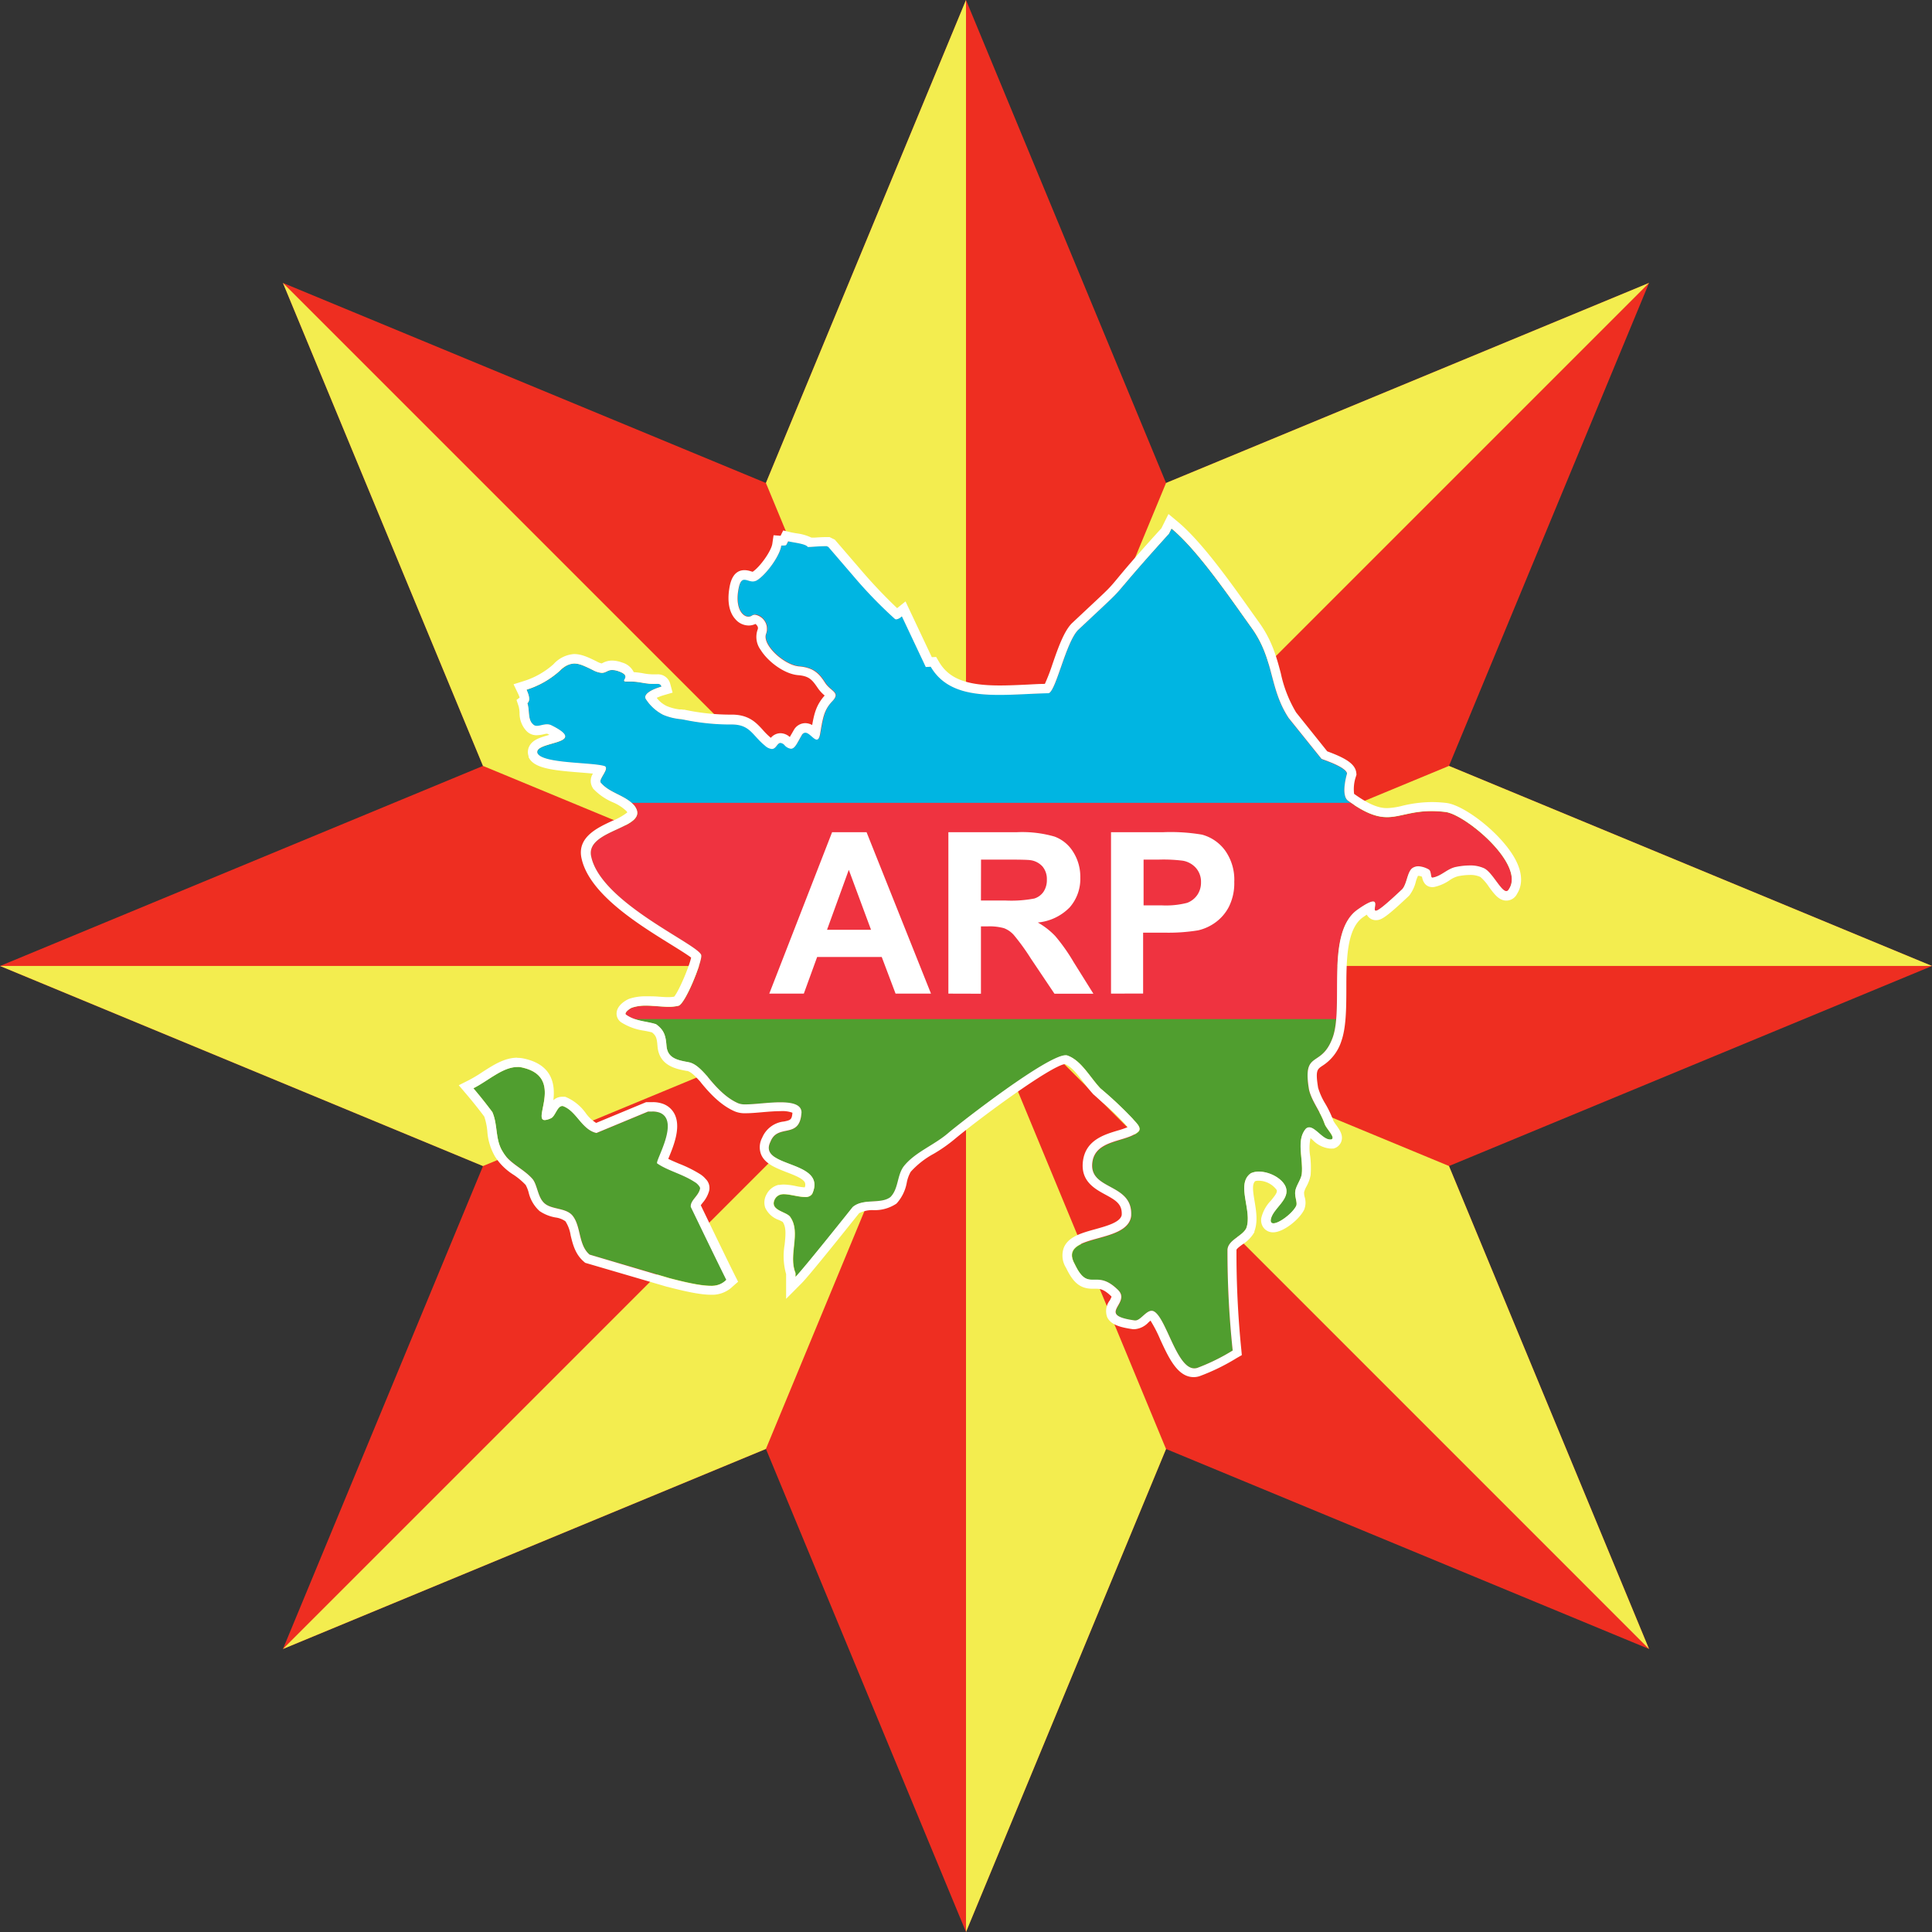
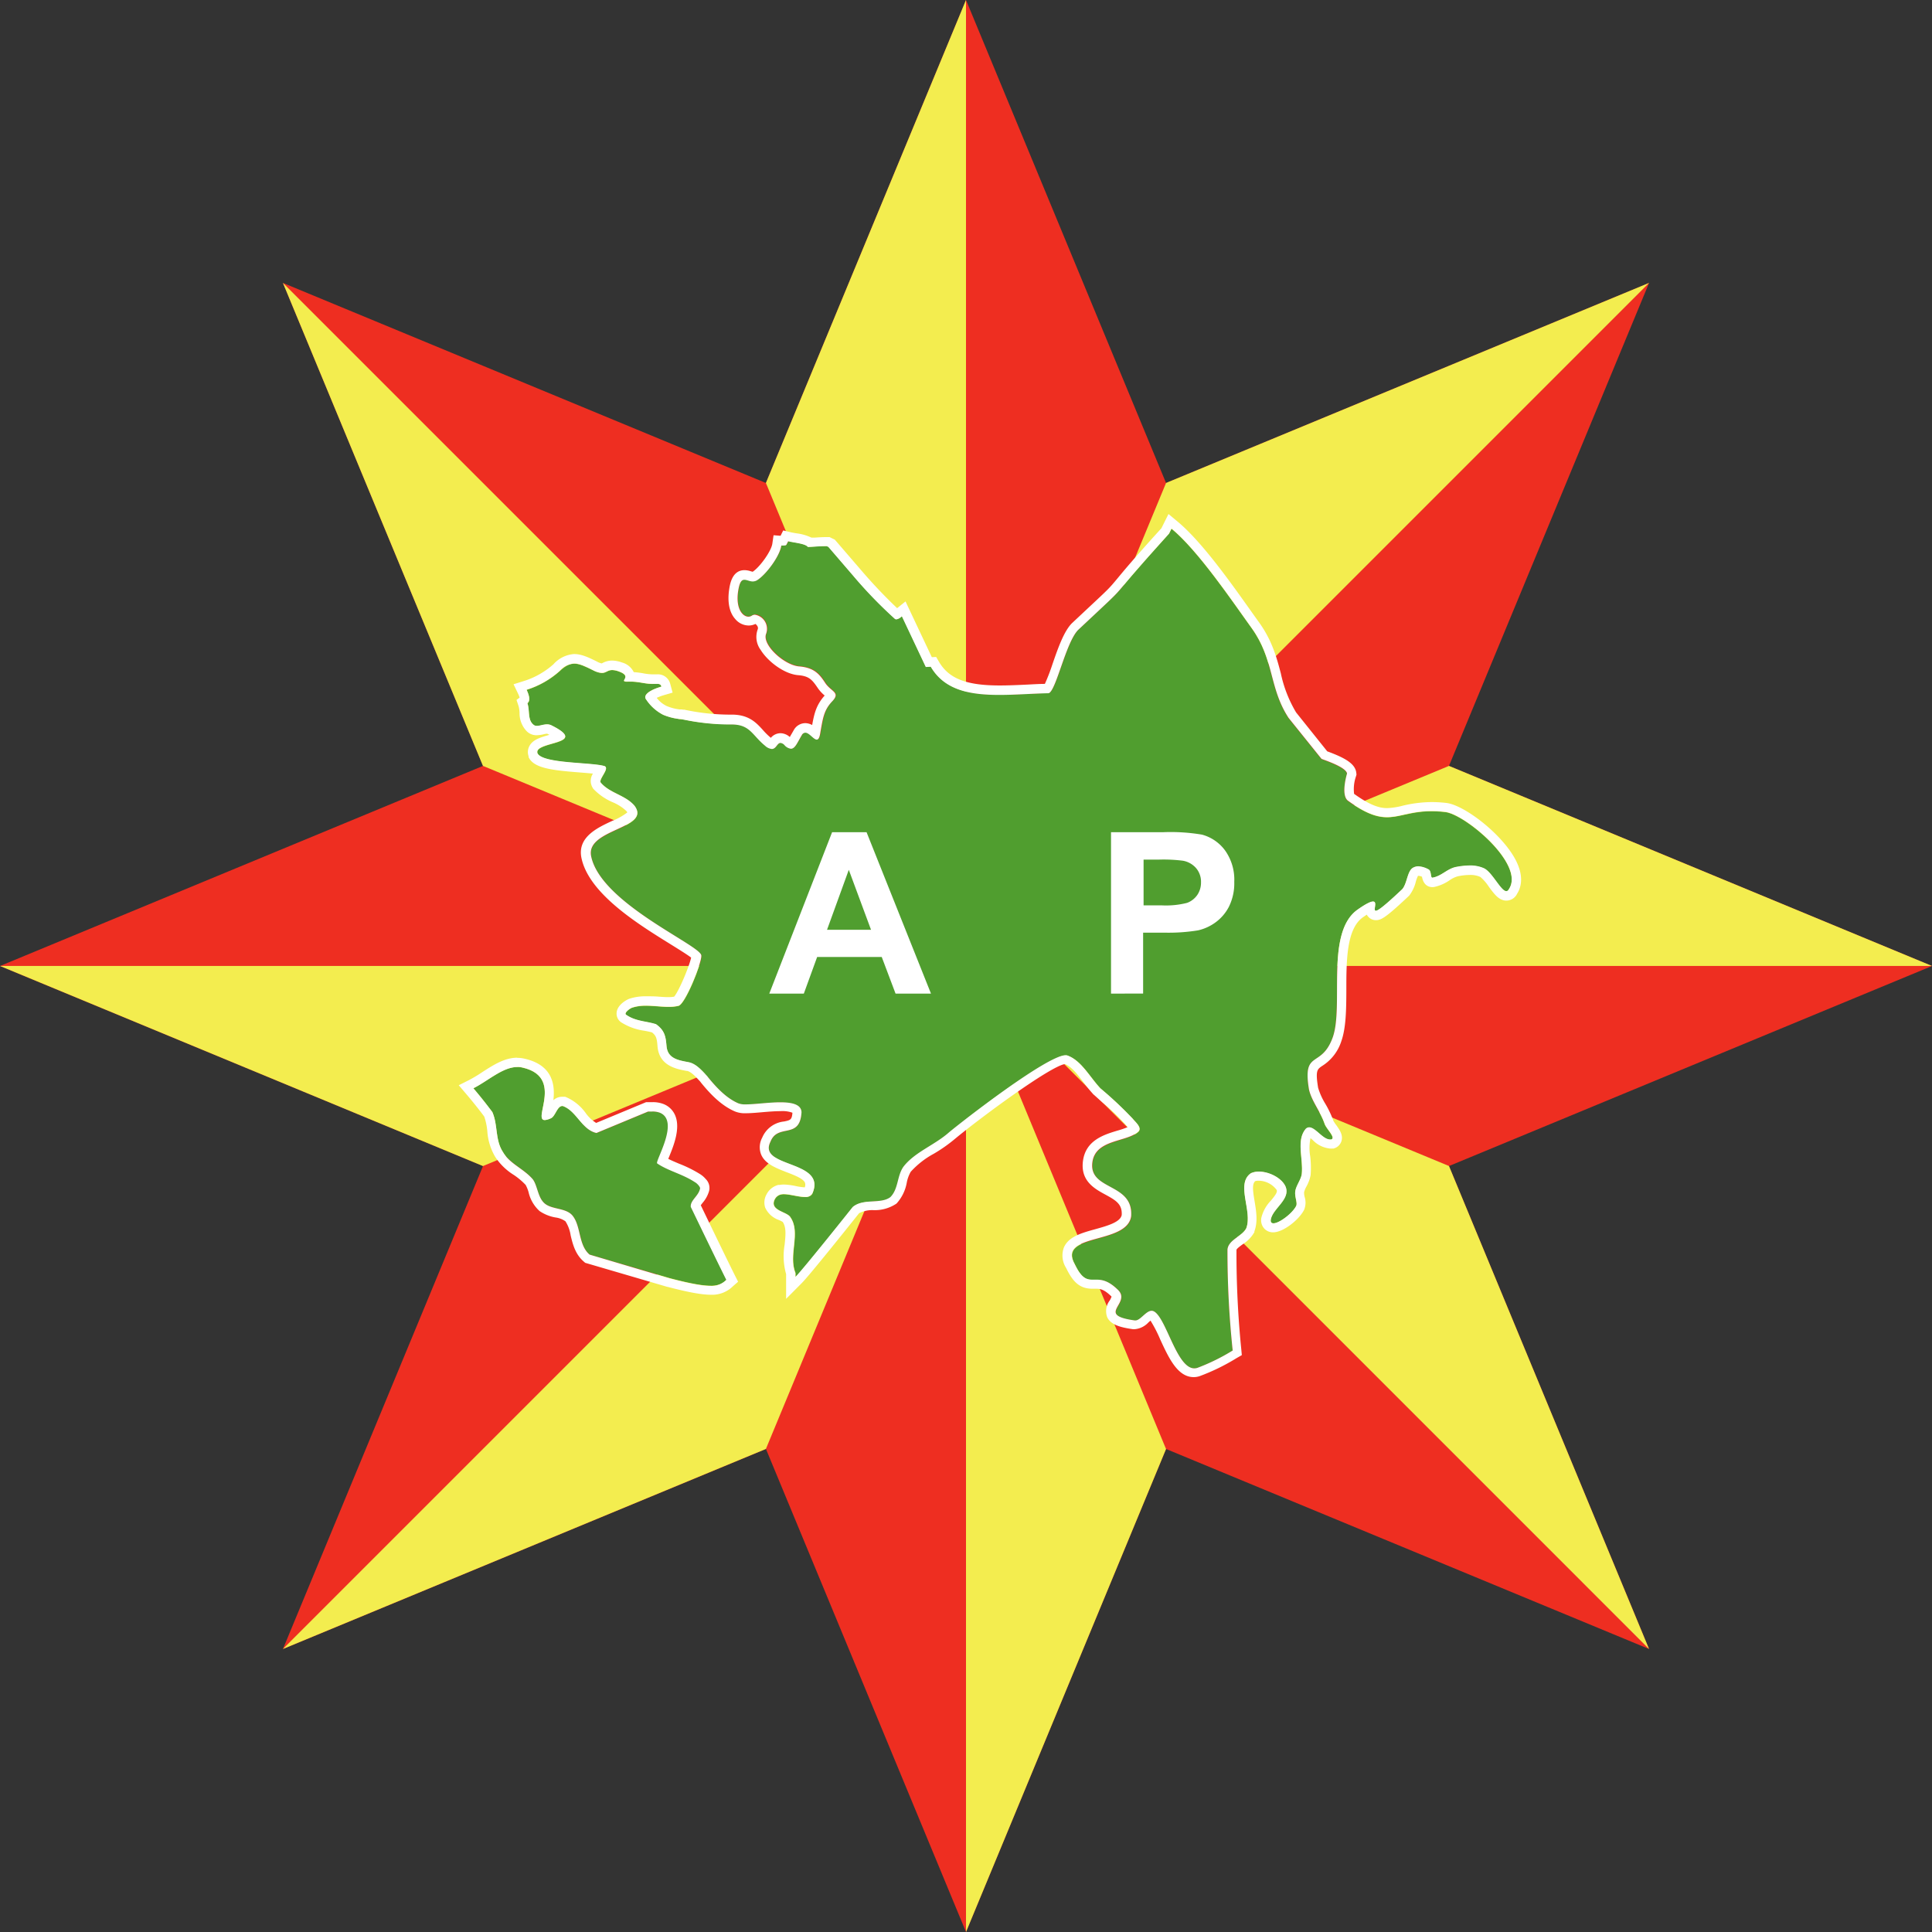
<svg xmlns="http://www.w3.org/2000/svg" viewBox="0 0 418.86 418.86">
  <rect x="0" y="0" width="418.86" height="418.86" fill="#333333" stroke="none" />
  <defs>
    <style>.cls-1{fill:none;}.cls-2{fill:#ee2e21;}.cls-3{fill:#f3ed4f;}.cls-4{clip-path:url(#clip-path);}.cls-5{fill:#509e2f;}.cls-6{fill:#ef3340;}.cls-7{fill:#00b5e2;}.cls-8{fill:#fff;}</style>
    <clipPath id="clip-path">
      <path id="az" class="cls-1" d="M254,114.6l-.53,1.07c-15.8,17.48-6.38,8.37-19.7,20.87-2.66,2.67-4.77,13.18-6.37,13.71-10.35.23-21,2.14-25.58-5.74l-1.07.06-5.19-11c-.51.41-1,.84-1.48.6a96.85,96.85,0,0,1-9.1-9.41l-5.35-6.22-.36-.17c-1.78,0-3.2.18-4.09.18-.53-.71-2.67-.88-4.27-1.23l-.36.71c-.14.22-.57.23-1.12.18-.34,2.33-3.28,6.26-5.2,7.49s-3.45-2.15-4.15,2.38,1.65,6.23,3,5.33,4.07,1.51,3.09,3.91,3.94,6.84,7.14,7.1,4.4,1.59,5.64,3.55,3.42,2.06,1.56,4-2,3.66-2.65,7.13-2.65-2-4,.25-1.77,4-3.73,2.14-1.36,2.43-4.21.13-3.22-4.71-7.49-4.61a48.67,48.67,0,0,1-10.14-1c-.13,0-.28-.06-.42-.06s-.57,0-.83-.11a12.8,12.8,0,0,1-3.26-.88,9.84,9.84,0,0,1-3.69-3.32c-.71-.87.53-2,3.32-2.79-.12-.44-.39-.66-1.19-.59-2.31.18-3.5-.56-6-.46s1.18-1-2-2.19-2.26,1.4-5.64-.28-4.69-2.18-7.18.13a19.46,19.46,0,0,1-7.22,4.11c.66,1.4.8,2.44.18,2.91.54,1.6,0,3.56,1.26,4.62.89.89,2.49-.54,3.92.17,8.55,4.25-3.91,3.39-3,6.06,1.07,2.31,11.92,1.93,14.59,2.81,1.07.53-1.41,2.85-.88,3.56,2,2.31,5.35,2.65,7.31,5,3.75,5-10.48,5-9.4,10.88,2,10.32,24.07,19.51,23.9,21.65.18,1.42-3.53,10.69-5,10.87-3,.72-6.76-.7-10,.38-.53.18-2,1.25-1.24,1.6,2,1.4,4.4,1.34,6.41,2,1.85,1.32,2.1,2.62,2.27,4.68.21,2.75,2.49,3.13,4.75,3.55,1.54.28,2.76,1.6,4.1,3.07l.18.24c2,2.42,4.07,4.56,6.54,5.62,2.14,1.06,13.52-2.17,13.7,1.92-.34,6-5.15,2.32-6.74,6.42-2.84,5.71,12.29,3.88,9.1,11.19-.88,1.78-4.8-.17-6.76.2A2,2,0,0,0,168,260c-1.24,2.49,2.68,2.66,3.39,3.9,2.32,3.38-.51,8.19,1.1,12.1v.89c1.78-1.78,12.42-15.16,12.42-15.16,2.31-2,6.05-.54,8.18-2.15,1.77-1.79,1.41-4.63,2.83-6.59,2.48-3.21,6.75-4.65,9.94-7.5,3-2.5,22.56-17.68,25.59-16.62s4.81,4.62,7.13,7.1a82.32,82.32,0,0,1,7,6.57c.53.71,2.14,1.95,1.25,2.84-2.49,2.32-9.25,1.63-9.95,6.61-.87,6.24,8.91,4.42,8.4,11.73-.88,6.23-16,3.59-12.26,10.35,3.05,6.4,4.45.87,9.27,5.49,3.39,3-5,5.53,3.76,6.75,1.24.18,2.66-2.67,4.08-2,2.85,1.42,5.2,13.69,9.47,12.26a44,44,0,0,0,7.64-3.76,204.77,204.77,0,0,1-1.13-21.88c.18-2.14,3.2-2.86,4.08-4.64,1.42-3.74-2.33-9.6,1-11.92,2.31-1.08,6.41.51,7.48,2.82,1.26,2.85-2.83,4.81-3.18,7.31-.17,2.13,4.44-.9,5.51-3,.35-.71-.36-2-.19-3.2s1.24-2.5,1.41-3.74c.35-3.39-1.26-7.3.87-9.79,1.6-1.43,3.57,2.66,5.52,2.3,1.07-.36-1.07-2.31-1.43-3.38-.9-2.67-2.86-5-3.4-7.47-1.45-8.72,2.66-4.45,5.13-11.22s-1.6-22.71,5.33-27.71c8.88-6.26-1.95,6.59,9.77-4.48,1.07-1.24,1.06-3.91,2.31-4.63s2.66,0,3.38.35.36,2,.89,1.78c2-.36,3.2-2,5.16-2.33s4.26-.55,6.05.34c2.14,1.06,4.28,6.57,5.35,4.44,3.54-5.36-9.65-16.35-13.93-16.7-10.5-1.21-11.19,4.66-21-2.43-1.61-1.25-.19-5.88-.19-5.88-.18-1.42-5.17-3-5.53-3.18l-7.14-8.88c-4.29-6.58-3.05-12.63-8.05-19.56-4.24-5.89-11.56-16.73-17.32-21.48ZM143.1,241.22a5.88,5.88,0,0,0-2.55-.23l-11.2,4.65c-3.21-.7-4.28-4.79-7.31-5.85-1.25-.18-1.6,2.32-2.66,2.68-5.69,2.5,3.89-8.73-6.08-11-3.56-.88-7.11,2.68-10.67,4.47,2,2.31,3.57,4.44,4.11,5.15,1.25,2.85.55,6.05,2.33,8.72,1.44,2.49,4.46,3.54,6.43,5.85,1.07,1.42,1.07,4.09,2.68,5.33s4.45.88,5.88,2.48c2,2.31,1.26,6.4,3.76,8.53l17.45,5.12c9.44,2.47,10.68,1.75,12.28.32-1.79-3.55-7.7-15.81-7.7-15.81-.18-1.43,1.6-2.32,2-3.92.18-.36-.71-1.25-1.07-1.42-2.67-1.78-5.88-2.48-8.2-4.08-.62-.31,5-9.15.57-11Z" />
    </clipPath>
  </defs>
  <g id="Layer_2" data-name="Layer 2">
    <g id="Layer_1-2" data-name="Layer 1">
      <path class="cls-2" d="M209.43,0,166.05,104.71,61.34,61.34l43.38,104.71L0,209.43,104.72,252.8h0L61.34,357.51l104.72-43.37,43.37,104.71L252.8,314.14l104.72,43.37L314.14,252.8l104.72-43.37L314.14,166.05,357.52,61.34,252.8,104.71Z" />
      <path class="cls-3" d="M209.43,0V209.42L166.05,104.71Z" />
      <path class="cls-3" d="M357.51,61.34,209.43,209.42,252.8,104.71Z" />
      <path class="cls-3" d="M418.85,209.42H209.43l104.71-43.37Z" />
      <path class="cls-3" d="M357.51,357.5,209.43,209.41l104.71,43.38Z" />
      <path class="cls-3" d="M209.43,418.86V209.44L252.8,314.15Z" />
      <path class="cls-3" d="M61.34,357.5,209.43,209.41,166.05,314.13Z" />
      <path class="cls-3" d="M0,209.42H209.42L104.71,252.8Z" />
      <path class="cls-3" d="M61.34,61.34,209.43,209.42,104.71,166.05Z" />
      <g class="cls-4">
        <rect class="cls-5" x="25.71" y="110.9" width="378.96" height="189.48" />
-         <rect class="cls-6" x="25.71" y="110.9" width="378.96" height="110.04" />
-         <rect class="cls-7" x="25.71" y="110.9" width="378.96" height="63.16" />
      </g>
      <path id="az-2" data-name="az" class="cls-8" d="M254,114.6h0c5.76,4.75,13.08,15.59,17.32,21.48,5,6.93,3.76,13,8.05,19.56l7.14,8.88c.36.17,5.35,1.76,5.53,3.18,0,0-1.42,4.63.19,5.88,3.85,2.78,6.3,3.57,8.49,3.57,2.82,0,5.21-1.31,9.64-1.31a25.2,25.2,0,0,1,2.87.17c4.28.35,17.47,11.35,13.93,16.7-.17.34-.37.48-.59.48-1.16,0-3-4-4.76-4.92a7.14,7.14,0,0,0-3.17-.64,15.88,15.88,0,0,0-2.88.3c-2,.36-3.2,2-5.16,2.33h-.08c-.42,0-.14-1.46-.81-1.79a5.15,5.15,0,0,0-2.19-.66,2.35,2.35,0,0,0-1.19.31c-1.25.72-1.24,3.39-2.31,4.63-3.85,3.64-5.26,4.69-5.74,4.69-.67,0,.46-2-.6-2-.51,0-1.51.45-3.43,1.81-6.93,5-2.85,20.94-5.33,27.71s-6.58,2.5-5.13,11.22c.54,2.5,2.5,4.8,3.4,7.47.36,1.07,2.5,3,1.43,3.38l-.25,0c-1.58,0-3.16-2.63-4.53-2.63a1.07,1.07,0,0,0-.74.31c-2.13,2.49-.52,6.4-.87,9.79-.17,1.24-1.23,2.49-1.41,3.74s.54,2.49.19,3.2c-.81,1.62-3.67,3.77-4.92,3.77-.4,0-.63-.22-.59-.73.35-2.5,4.44-4.46,3.18-7.31-.84-1.8-3.52-3.17-5.75-3.17a4.05,4.05,0,0,0-1.73.35c-3.37,2.32.38,8.18-1,11.92-.88,1.78-3.9,2.5-4.08,4.64a204.77,204.77,0,0,0,1.13,21.88,44,44,0,0,1-7.64,3.76,2.16,2.16,0,0,1-.69.11c-3.84,0-6.08-11-8.78-12.37a1.12,1.12,0,0,0-.47-.11c-1.22,0-2.42,2.09-3.5,2.09H246c-8.73-1.22-.37-3.73-3.76-6.75-2-1.92-3.41-2.09-4.59-2.09h-.74c-1.32,0-2.43-.24-3.94-3.41-3.75-6.76,11.38-4.12,12.26-10.35.51-7.31-9.27-5.49-8.4-11.73.7-5,7.46-4.29,9.95-6.61.89-.89-.72-2.13-1.25-2.84a82.32,82.32,0,0,0-7-6.57c-2.32-2.48-4.11-6-7.13-7.1a1.36,1.36,0,0,0-.36-.05c-4,0-22.31,14.25-25.23,16.67-3.19,2.85-7.46,4.29-9.94,7.5-1.42,2-1.06,4.8-2.83,6.59-2.13,1.61-5.87.19-8.18,2.15,0,0-10.64,13.38-12.42,15.16V276c-1.61-3.91,1.22-8.72-1.1-12.1-.71-1.24-4.63-1.41-3.39-3.9a2,2,0,0,1,1.42-1.07,2.48,2.48,0,0,1,.56-.05c1.33,0,3.19.61,4.56.61a1.63,1.63,0,0,0,1.64-.76c3.19-7.31-11.94-5.48-9.1-11.19,1.59-4.1,6.4-.37,6.74-6.42-.07-1.71-2.11-2.14-4.6-2.14s-5.56.45-7.49.45a4.09,4.09,0,0,1-1.61-.23c-2.47-1.06-4.57-3.2-6.54-5.62l-.18-.24c-1.34-1.47-2.56-2.79-4.1-3.07-2.26-.42-4.54-.8-4.75-3.55-.17-2.06-.42-3.36-2.27-4.68-2-.66-4.38-.6-6.41-2-.72-.35.71-1.42,1.24-1.6a9.34,9.34,0,0,1,3-.42c1.64,0,3.31.25,4.88.25a9,9,0,0,0,2.1-.21c1.43-.18,5.14-9.45,5-10.87.17-2.14-21.92-11.33-23.9-21.65-1.08-5.87,13.15-5.9,9.4-10.88-2-2.31-5.34-2.65-7.31-5-.53-.71,1.95-3,.88-3.56-2.67-.88-13.52-.5-14.59-2.81-.9-2.67,11.56-1.81,3-6.06a2.08,2.08,0,0,0-.93-.2c-.78,0-1.55.33-2.19.33a1.06,1.06,0,0,1-.8-.3c-1.25-1.06-.72-3-1.26-4.62.62-.47.48-1.51-.18-2.91a19.46,19.46,0,0,0,7.22-4.11,4.6,4.6,0,0,1,3.11-1.57c1.1,0,2.3.56,4.07,1.44a4.51,4.51,0,0,0,1.93.59c.91,0,1.21-.62,2.23-.62a4.33,4.33,0,0,1,1.48.31c3.07,1.1-.19,2.19,1.75,2.19h.71c1.93,0,3.09.5,4.82.5l.73,0h.25c.61,0,.83.21.94.6-2.79.82-4,1.92-3.32,2.79a9.84,9.84,0,0,0,3.69,3.32,12.8,12.8,0,0,0,3.26.88c.26.07.57,0,.83.11h0c.13,0,.25.06.38.06h0a49.73,49.73,0,0,0,9.61,1.05h.79c4,0,4.44,2.35,7.23,4.61a2.5,2.5,0,0,0,1.46.7c.95,0,1.16-1.31,1.88-1.31a1.36,1.36,0,0,1,.87.48,2.22,2.22,0,0,0,1.39.78c.91,0,1.4-1.35,2.34-2.92a.93.93,0,0,1,.78-.56c.85,0,1.81,1.5,2.48,1.5.31,0,.56-.31.72-1.19.61-3.47.79-5.17,2.65-7.13s-.31-2.07-1.56-4-2.44-3.29-5.64-3.55-8.11-4.7-7.14-7.1a3.1,3.1,0,0,0-2.43-4.1,1.18,1.18,0,0,0-.66.19,1.3,1.3,0,0,1-.75.23c-1.29,0-2.81-1.8-2.23-5.56.31-2,.77-2.44,1.35-2.44s1.12.36,1.81.36a1.82,1.82,0,0,0,1-.3c1.92-1.23,4.86-5.16,5.2-7.49a3.47,3.47,0,0,0,.44,0c.33,0,.58,0,.68-.2l.36-.71c1.6.35,3.74.52,4.27,1.23.89,0,2.31-.18,4.09-.18l.36.17,5.35,6.22a96.85,96.85,0,0,0,9.1,9.41.82.82,0,0,0,.3.07,2.21,2.21,0,0,0,1.18-.67l5.19,11,1.07-.06c3,5.12,8.52,6.11,14.88,6.11,3.42,0,7.08-.29,10.7-.37,1.6-.53,3.71-11,6.37-13.71,13.32-12.5,3.9-3.39,19.7-20.87l.53-1.07M112.16,231.31a4.45,4.45,0,0,1,1.14.14c9,2.06,2.1,11.38,4.8,11.38a3.64,3.64,0,0,0,1.28-.36c1-.35,1.39-2.69,2.54-2.69H122c3,1.06,4.1,5.15,7.31,5.85l11.2-4.65.85,0a4.47,4.47,0,0,1,1.7.26h0c4.43,1.82-1.19,10.66-.57,11,2.32,1.6,5.53,2.3,8.2,4.08.36.17,1.25,1.06,1.07,1.42-.35,1.6-2.13,2.49-2,3.92,0,0,5.91,12.26,7.7,15.81a4.39,4.39,0,0,1-3.46,1.31c-1.7,0-4.34-.46-8.82-1.63L127.82,272c-2.5-2.13-1.8-6.22-3.76-8.53-1.43-1.6-4.28-1.23-5.88-2.48s-1.61-3.91-2.68-5.33c-2-2.31-5-3.36-6.43-5.85-1.78-2.67-1.08-5.87-2.33-8.72-.54-.71-2.14-2.84-4.11-5.15,3.18-1.59,6.35-4.61,9.53-4.61M253.32,111.45l-1.12,2.26-.41.82c-6,6.6-8.25,9.33-9.63,11-1.72,2.06-1.72,2.06-6.41,6.44l-3.36,3.15,0,0,0,0c-1.72,1.72-3,5.35-4.21,8.86a43.26,43.26,0,0,1-1.65,4.29c-1.27,0-2.55.09-3.8.15-2.09.1-4.07.19-6,.19-7.23,0-11-1.48-13.15-5.12l-.62-1.06-.94.05-4.62-9.79-1.08-2.3-1.82,1.46a110.79,110.79,0,0,1-7.89-8.33l0,0,0,0-5.35-6.21-.27-.31-.36-.18-.36-.17-.42-.21h-.47c-1.11,0-2.08.07-2.86.12l-.59,0a10.59,10.59,0,0,0-3.3-.94c-.4-.07-.81-.14-1.18-.22L169.8,115l-.57,1.16-1.52-.12-.27,1.85c-.23,1.58-2.65,5-4.26,6.07l-.41-.11a4.6,4.6,0,0,0-1.35-.24c-2.69,0-3.15,3-3.33,4.14-.41,2.69,0,5,1.3,6.44a3.82,3.82,0,0,0,2.91,1.42,3.31,3.31,0,0,0,1.48-.34,1.6,1.6,0,0,1,.46.54.85.85,0,0,1,0,.73,4.73,4.73,0,0,0,.68,4.37c1.5,2.44,5.05,5.22,8.15,5.47,2.33.19,3,1,4.12,2.63a8,8,0,0,0,1.6,1.78c-1.79,2-2.25,3.83-2.71,6.4a3.16,3.16,0,0,0-1.5-.41h0a2.87,2.87,0,0,0-2.5,1.53c-.21.36-.4.71-.58,1-.09.15-.18.32-.27.48a3.1,3.1,0,0,0-2-.83h0a2.78,2.78,0,0,0-2.11,1,14.85,14.85,0,0,1-1.78-1.76c-1.4-1.53-3-3.27-6.68-3.27h-.79a47.71,47.71,0,0,1-9.18-1l-.31-.07h-.07l-.19,0a3.65,3.65,0,0,0-.51-.06h-.11l-.08,0-.14,0a10.28,10.28,0,0,1-2.73-.73,5.82,5.82,0,0,1-2.17-1.78,11.68,11.68,0,0,1,1.56-.58l1.88-.55-.51-1.89a2.75,2.75,0,0,0-2.87-2.07h-.41l-.57,0a11.51,11.51,0,0,1-1.94-.21,18.17,18.17,0,0,0-2.12-.27,4,4,0,0,0-2.55-2.09,6.52,6.52,0,0,0-2.15-.42,4.35,4.35,0,0,0-2.06.53l-.2.09a3.63,3.63,0,0,1-1-.39c-2-1-3.42-1.64-5-1.64A6.61,6.61,0,0,0,120,144a17.44,17.44,0,0,1-6.46,3.66l-2.2.69,1,2.08a5.39,5.39,0,0,1,.32.81l-.68.51.46,1.37a6.33,6.33,0,0,1,.2,1.39,5.61,5.61,0,0,0,1.6,4.07,3,3,0,0,0,2.15.82,6.66,6.66,0,0,0,1.43-.2,3.77,3.77,0,0,1,.76-.13h.06l.5.26-.09,0c-1.82.52-3.54,1-4.29,2.44a2.75,2.75,0,0,0-.16,2.18l0,.1,0,.1c1.11,2.38,4.94,2.84,11.12,3.32,1,.08,2,.16,2.83.25a2.84,2.84,0,0,0,0,3.16l0,0,0,.05a12.73,12.73,0,0,0,4.29,3,9.79,9.79,0,0,1,3,1.94,2.55,2.55,0,0,1,.16.27,13.35,13.35,0,0,1-3.25,1.82c-3.18,1.47-7.53,3.48-6.72,7.9,1.5,7.77,12.14,14.38,19.18,18.75,1.72,1.07,3.81,2.36,4.63,3-.41,1.92-2.61,7.18-3.68,8.47a7.39,7.39,0,0,1-1.32.1c-.7,0-1.45-.06-2.24-.12S141,216,140.09,216a11.1,11.1,0,0,0-3.62.52c-.52.18-2.67,1.28-2.79,3.07a2.28,2.28,0,0,0,1.14,2.14,12.6,12.6,0,0,0,4.91,1.74c.58.11,1.13.22,1.63.36.91.72,1.06,1.32,1.19,3,.34,4.24,4.06,4.93,6.29,5.34l.1,0c.88.16,1.92,1.28,2.92,2.38h0a1.77,1.77,0,0,0,.16.22c1.77,2.17,4.2,4.84,7.26,6.17a5.68,5.68,0,0,0,2.44.41c1,0,2.16-.1,3.42-.21s2.8-.24,4.07-.24a6.33,6.33,0,0,1,2.59.34c-.12,1.54-.44,1.61-1.81,1.9a5.76,5.76,0,0,0-4.75,3.52,4.34,4.34,0,0,0-.26,3.55c.82,2.11,3.22,3,5.54,3.92,1.63.62,3.65,1.39,4,2.29a1.44,1.44,0,0,1-.05,1,12.14,12.14,0,0,1-1.9-.27,14.15,14.15,0,0,0-2.63-.34,5.34,5.34,0,0,0-.92.08l-.14,0-.14,0a4,4,0,0,0-2.57,2.08,3.57,3.57,0,0,0-.27,2.86,5.1,5.1,0,0,0,3,2.68,8.34,8.34,0,0,1,.8.41c.8,1.2.62,2.92.41,4.92a14.39,14.39,0,0,0,.32,6.39v5.36l3.41-3.43c1.74-1.75,10.81-13.12,12.42-15.14a6.25,6.25,0,0,1,3.09-.66,8.44,8.44,0,0,0,4.87-1.33l.12-.08.1-.1a9.1,9.1,0,0,0,2.15-4.46,7.5,7.5,0,0,1,.86-2.35,18.73,18.73,0,0,1,5-3.91,33,33,0,0,0,4.63-3.26c5.66-4.69,20.65-15.73,23.8-16.18,1.48.61,2.72,2.23,4,3.93.67.87,1.36,1.76,2.12,2.58l0,.06.06,0L239,239a51,51,0,0,1,4.95,4.75c.17.21.35.4.54.61l0,0a19.78,19.78,0,0,1-2.26.77c-2.87.87-6.8,2.06-7.43,6.49s2.56,6.13,4.88,7.39,3.64,2.09,3.51,4.4c-.29,1.57-3.18,2.37-5.73,3.08-3,.83-5.82,1.61-6.82,4a5,5,0,0,0,.5,4.41c1.57,3.28,3.13,4.5,5.72,4.5h.74c.72,0,1.61,0,3.21,1.53l0,0,0,0a1.31,1.31,0,0,1,.18.19,6.37,6.37,0,0,1-.41.84,3.77,3.77,0,0,0-.52,3.65c.79,1.59,2.79,2.17,5.56,2.56l.39,0a4.56,4.56,0,0,0,3-1.5l.42-.36a28.59,28.59,0,0,1,2.1,4.07c1.85,4,3.76,8.18,7.26,8.18a4,4,0,0,0,1.32-.22,44.94,44.94,0,0,0,8-3.91l1.12-.64-.12-1.28A207.59,207.59,0,0,1,268.07,271c0-.26.79-.83,1.35-1.24a7.67,7.67,0,0,0,2.53-2.62l0-.09,0-.09c.79-2.09.39-4.44.05-6.51-.38-2.27-.57-3.73.12-4.37a2.36,2.36,0,0,1,.72-.1,4.92,4.92,0,0,1,3.94,2c.19.44-.16,1-1.24,2.31a8,8,0,0,0-2.11,3.87v.12a2.66,2.66,0,0,0,.67,2.08,2.57,2.57,0,0,0,1.92.81c2.21,0,5.65-2.75,6.71-4.88a4.06,4.06,0,0,0,.13-2.75,3.76,3.76,0,0,1-.13-1.07,5.71,5.71,0,0,1,.52-1.26,8.17,8.17,0,0,0,.9-2.48v-.07a20.54,20.54,0,0,0-.1-4,10.4,10.4,0,0,1,.07-3.91l.45.38a6,6,0,0,0,3.73,1.87A3.08,3.08,0,0,0,289,249l.14,0,.14-.05a2.38,2.38,0,0,0,1.54-1.53c.43-1.34-.41-2.51-1.15-3.54a7.23,7.23,0,0,1-.58-.87,21.92,21.92,0,0,0-1.78-3.75,14.65,14.65,0,0,1-1.54-3.43c-.61-3.73-.19-4,.84-4.71a9.9,9.9,0,0,0,4.21-5.44c1-2.86,1.06-6.84,1.07-11.06,0-6.18,0-13.18,3.55-15.72.34-.24.63-.44.89-.6a1.72,1.72,0,0,0,.3.44,2.18,2.18,0,0,0,1.67.75c1.12,0,2.07-.47,7.12-5.23l.08-.08.07-.08a8.06,8.06,0,0,0,1.38-2.94,7.62,7.62,0,0,1,.47-1.28l.12,0a2.1,2.1,0,0,1,.75.2c.34,1.95,1.56,2.25,2.25,2.25a2.33,2.33,0,0,0,.53-.06,9.51,9.51,0,0,0,3.18-1.41,5.66,5.66,0,0,1,1.89-.9,13.9,13.9,0,0,1,2.52-.27,5.26,5.26,0,0,1,2.28.43,10,10,0,0,1,1.88,2.18c1.17,1.58,2.17,2.95,3.77,2.95a2.6,2.6,0,0,0,2.32-1.48c.85-1.35,1.48-3.63-.15-7-2.79-5.74-11.34-12.34-15.31-12.7a27.12,27.12,0,0,0-3.07-.18,27.77,27.77,0,0,0-6.36.81,15.22,15.22,0,0,1-3.28.5c-1.42,0-3.38-.37-7.17-3.09a8.45,8.45,0,0,1,.4-3.77l.12-.41-.05-.43c-.25-2-2.59-3.24-6.29-4.61L281,154.46a27.55,27.55,0,0,1-3.31-8.46c-.93-3.51-1.89-7.13-4.74-11.09-.55-.76-1.15-1.61-1.8-2.52-4.5-6.34-10.65-15-15.87-19.33l-1.94-1.61ZM112.16,229.31h0c-2.76,0-5.2,1.58-7.57,3.11a31.4,31.4,0,0,1-2.86,1.72l-2.27,1.14,1.65,1.94c1.77,2.08,3.25,4,3.88,4.86a13.55,13.55,0,0,1,.66,3.13,12.59,12.59,0,0,0,1.73,5.63,13,13,0,0,0,4,3.88,15.1,15.1,0,0,1,2.58,2.17,7.24,7.24,0,0,1,.64,1.6,7.87,7.87,0,0,0,2.38,4.07,8.85,8.85,0,0,0,3.46,1.39,4.76,4.76,0,0,1,2.15.83,7.87,7.87,0,0,1,1.13,3.06c.46,1.92,1,4.08,2.83,5.66l.32.28.41.12L144.7,279h.06c4.48,1.17,7.35,1.7,9.33,1.7a6.37,6.37,0,0,0,4.79-1.82l1.14-1-.69-1.37c-1.54-3.06-6.21-12.74-7.4-15.21.11-.16.28-.37.4-.53a6.79,6.79,0,0,0,1.39-2.52,2.71,2.71,0,0,0-.73-2.65,5.34,5.34,0,0,0-1.23-1.06,27.34,27.34,0,0,0-4.54-2.25c-.82-.35-1.62-.68-2.34-1.05l.07-.17c1.05-2.54,2.63-6.38,1.44-9.22a4.52,4.52,0,0,0-2.53-2.49,6.36,6.36,0,0,0-2.46-.41l-1,0-.33,0-.31.13-10.51,4.37a7.86,7.86,0,0,1-2.27-2.14,10.2,10.2,0,0,0-4.3-3.47l-.19-.06-.19,0-.4,0a2.8,2.8,0,0,0-1.93.75c.37-3.14,0-7.6-6.24-9a6.85,6.85,0,0,0-1.59-.19Z" />
      <path class="cls-8" d="M201.84,215.42h-7.68l-3-7.95h-14l-2.89,7.95h-7.49l13.62-35h7.47Zm-13-13.84-4.82-13-4.72,13Z" />
-       <path class="cls-8" d="M205.61,215.42v-35h14.86a25.38,25.38,0,0,1,8.15.95,8,8,0,0,1,4.06,3.35,10,10,0,0,1,1.53,5.51,9.35,9.35,0,0,1-2.31,6.5A11.08,11.08,0,0,1,225,200a16.19,16.19,0,0,1,3.78,2.94,40,40,0,0,1,4,5.67l4.27,6.83h-8.44l-5.11-7.61a47.69,47.69,0,0,0-3.72-5.14,5.44,5.44,0,0,0-2.12-1.46,11.8,11.8,0,0,0-3.56-.39h-1.43v14.6Zm7.06-20.19h5.23a26.72,26.72,0,0,0,6.34-.43,3.78,3.78,0,0,0,2-1.47,4.55,4.55,0,0,0,.72-2.63,4.21,4.21,0,0,0-.95-2.85,4.3,4.3,0,0,0-2.66-1.37c-.57-.08-2.29-.12-5.15-.12h-5.51Z" />
      <path class="cls-8" d="M240.87,215.42v-35H252.2a40.86,40.86,0,0,1,8.39.53,9.16,9.16,0,0,1,5,3.42,10.88,10.88,0,0,1,2,6.81,11.43,11.43,0,0,1-1.17,5.42,9.68,9.68,0,0,1-3,3.45,10.25,10.25,0,0,1-3.67,1.65,39.67,39.67,0,0,1-7.32.5h-4.6v13.2Zm7.06-29.06v9.92h3.86a18.45,18.45,0,0,0,5.58-.54,4.65,4.65,0,0,0,2.21-1.72,4.73,4.73,0,0,0,.8-2.72,4.52,4.52,0,0,0-1.12-3.15,4.91,4.91,0,0,0-2.84-1.55,33.73,33.73,0,0,0-5.08-.24Z" />
    </g>
  </g>
</svg>